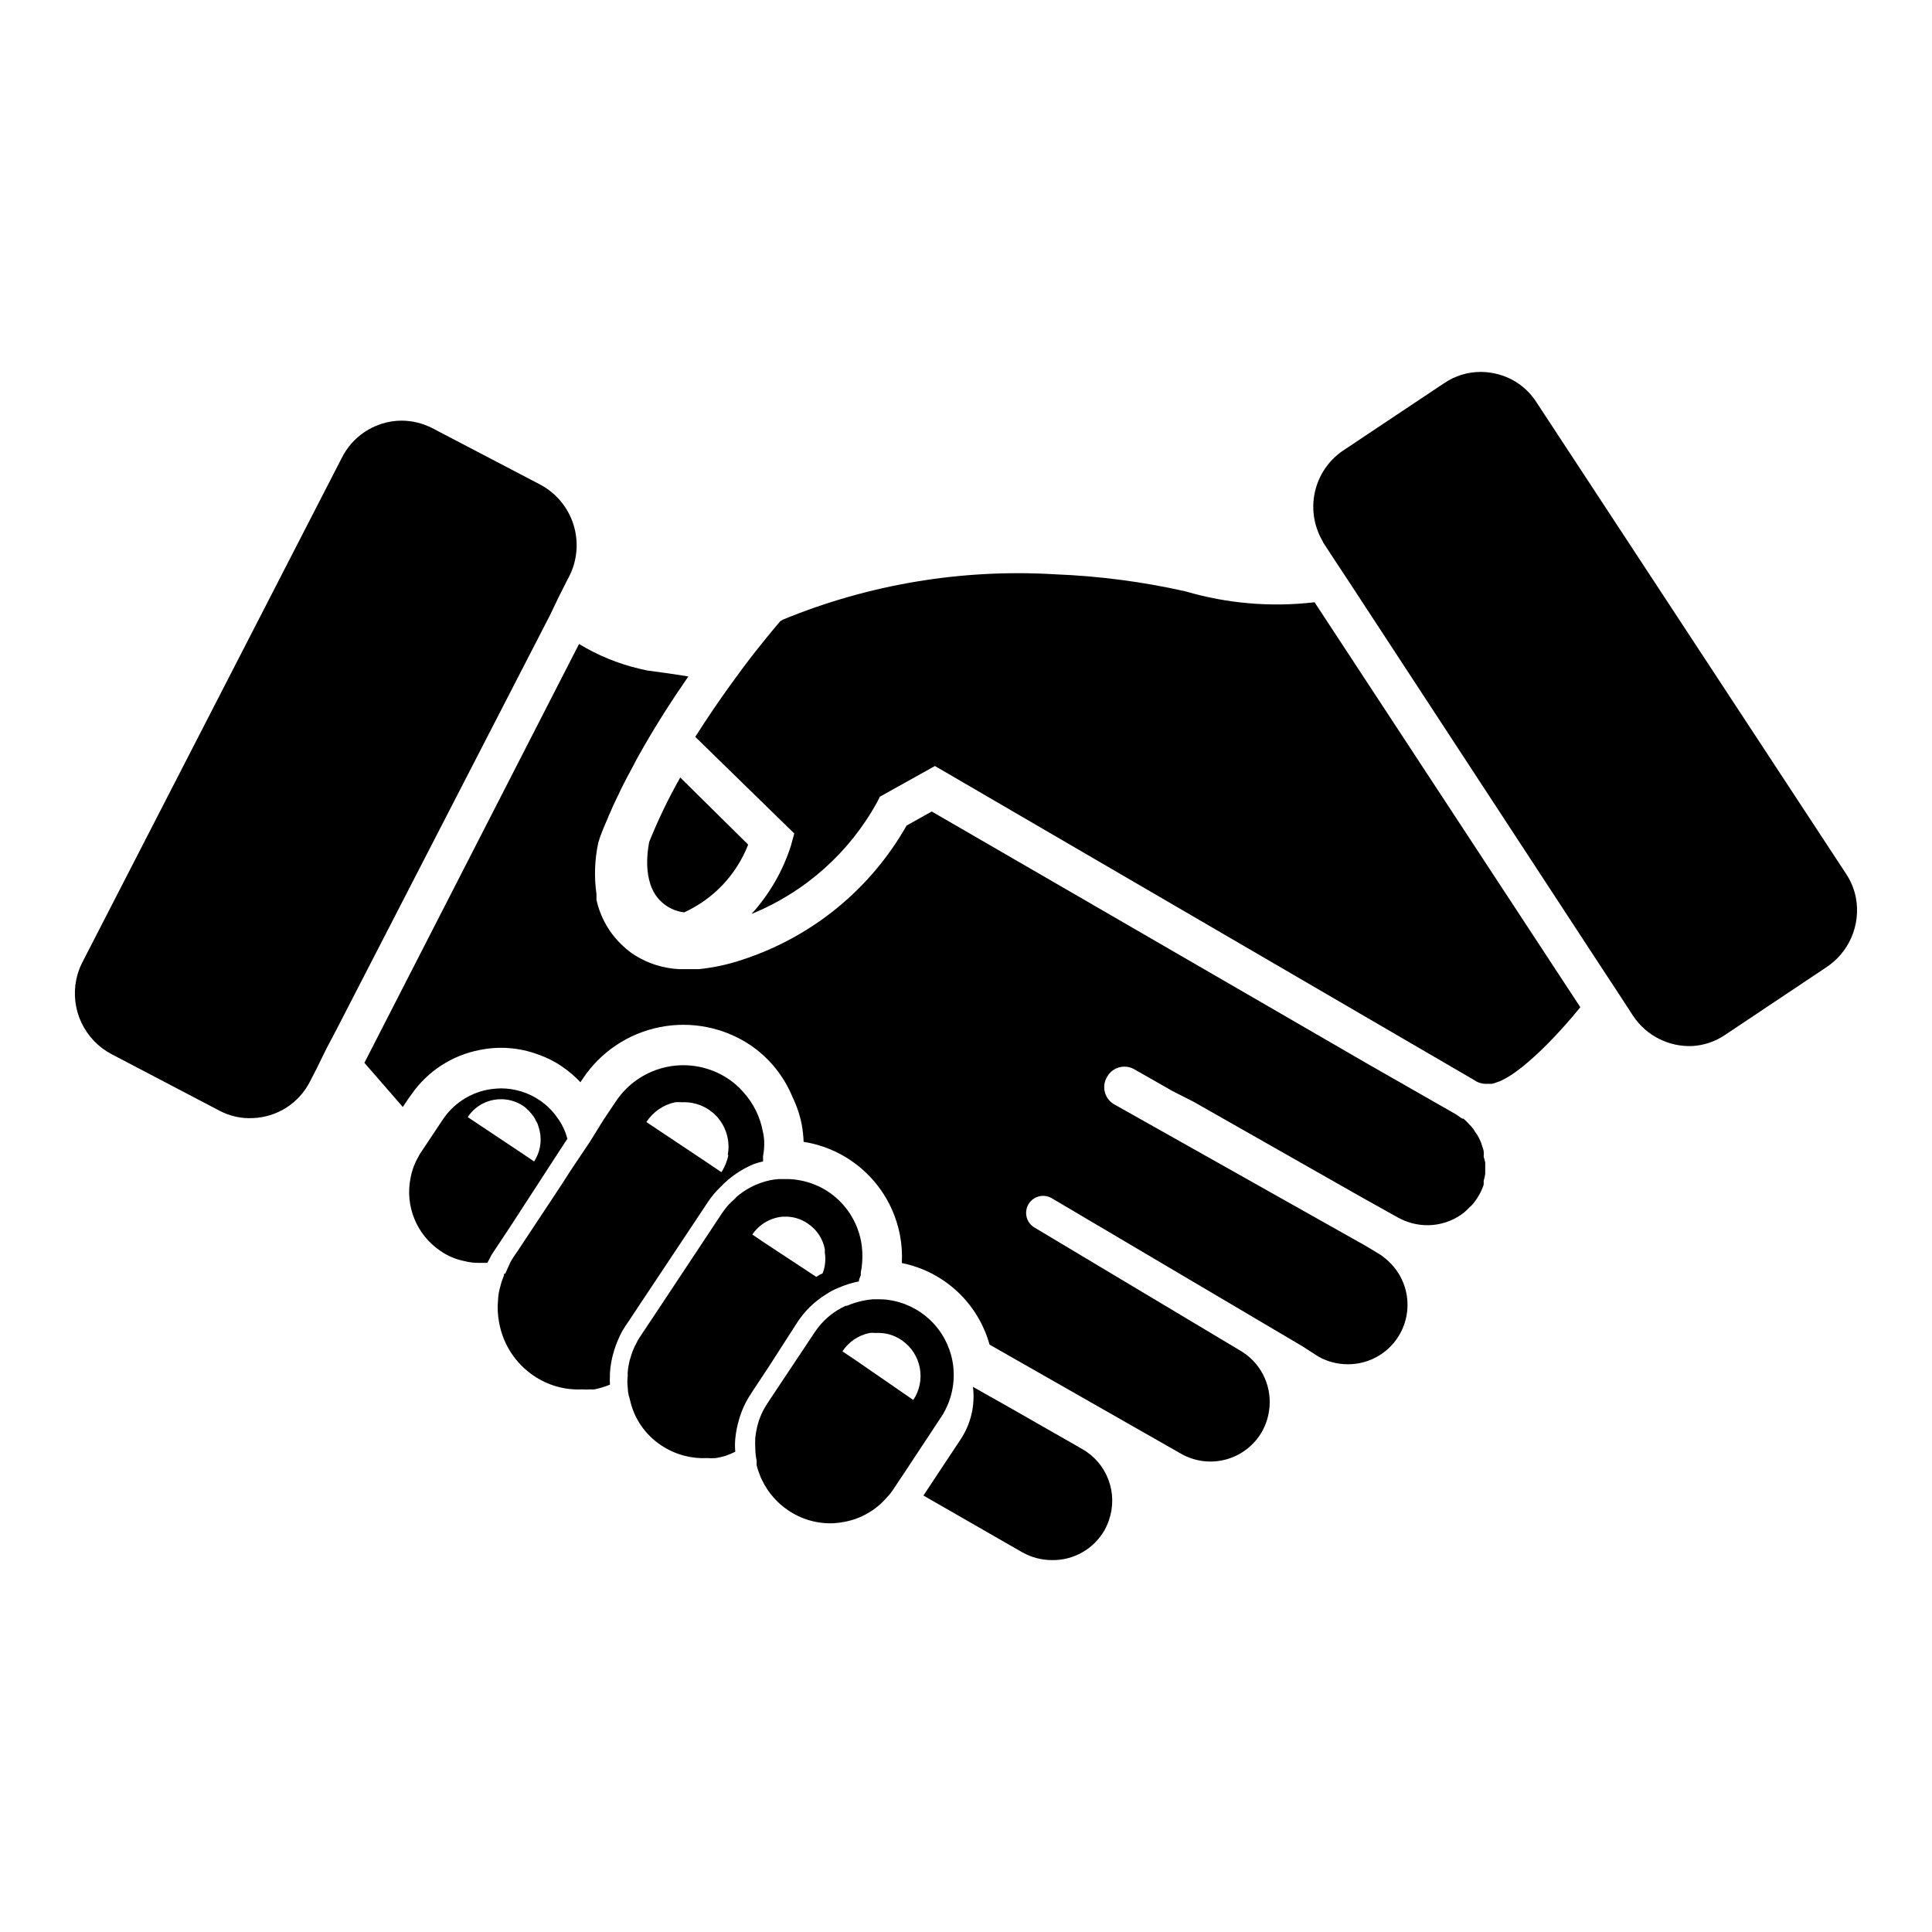
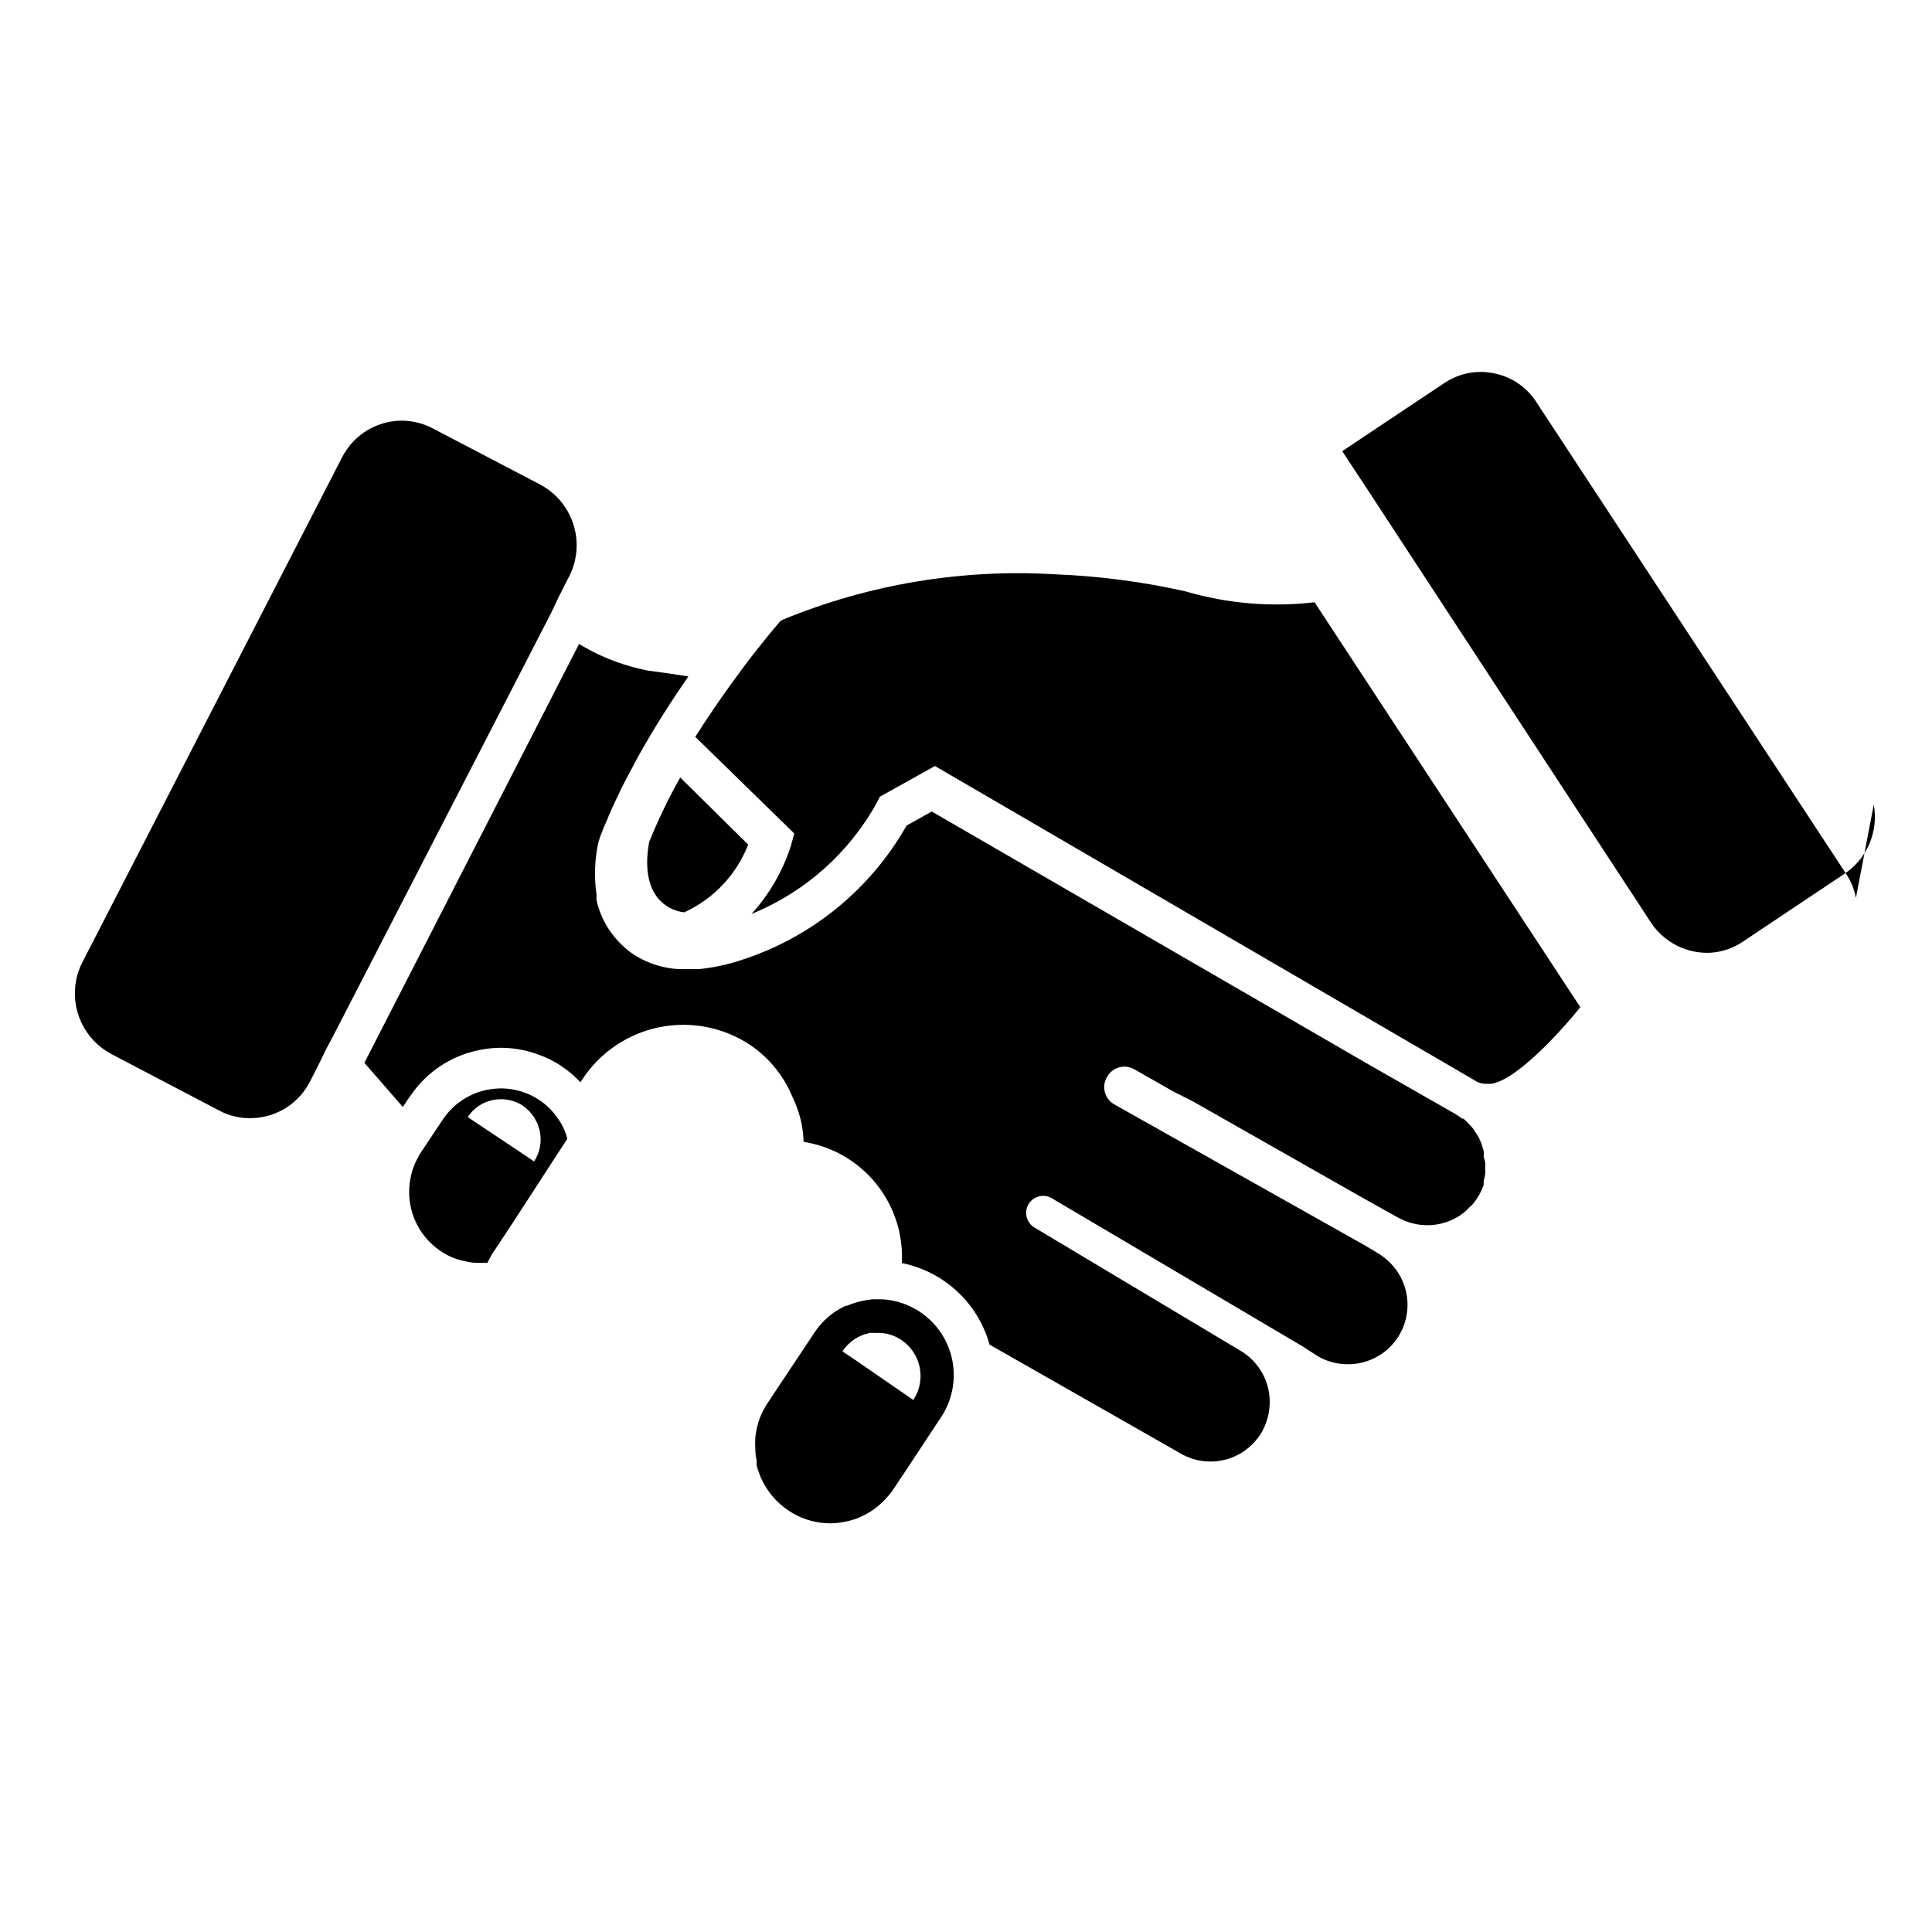
<svg xmlns="http://www.w3.org/2000/svg" fill="#000000" width="800px" height="800px" version="1.1" viewBox="144 144 512 512">
  <g>
    <path d="m537.6 452.11v1.68 1.258 0.004c-0.086 0.641-0.223 1.273-0.418 1.891 0.023 0.348 0.023 0.699 0 1.047-0.324 0.969-0.746 1.902-1.262 2.781-0.52 0.918-1.137 1.781-1.836 2.574-0.215 0.223-0.441 0.434-0.684 0.629-0.445 0.48-0.918 0.938-1.418 1.363-2.363 1.859-5.215 3-8.211 3.285-2.992 0.289-6.008-0.285-8.688-1.656l-0.629-0.316-9.395-5.246-44.711-25.402-5.668-2.887-10.129-5.773c-2.523-1.414-5.715-0.523-7.137 1.996-0.766 1.234-0.988 2.731-0.609 4.133s1.32 2.582 2.602 3.266l66.492 37.418 3.043 1.836h0.004c1.793 1.043 3.379 2.414 4.668 4.043 2.469 3.121 3.66 7.062 3.34 11.031-0.32 3.965-2.129 7.664-5.066 10.348-2.938 2.688-6.781 4.16-10.762 4.125-2.723 0-5.398-0.703-7.769-2.047l-4.144-2.676-66.543-39.309c-1.859-1.055-4.207-0.66-5.617 0.945-0.902 1.027-1.289 2.406-1.055 3.754 0.234 1.344 1.066 2.512 2.262 3.176l54.316 32.484c2.574 1.473 4.676 3.644 6.07 6.266 1.391 2.617 2.016 5.574 1.801 8.531-0.164 2.359-0.848 4.652-1.992 6.719-2.07 3.625-5.492 6.281-9.516 7.383-4.027 1.102-8.324 0.559-11.949-1.504l-1.836-1.051-48.91-27.867h-0.004c-1.5-5.398-4.465-10.277-8.566-14.094-4.106-3.816-9.188-6.422-14.68-7.527 0.137-2.531-0.039-5.07-0.527-7.559-0.188-0.992-0.434-1.973-0.734-2.938-1.668-5.574-4.883-10.559-9.266-14.383-4.383-3.828-9.758-6.336-15.504-7.238-0.055-1.496-0.211-2.988-0.473-4.461-0.496-2.562-1.324-5.051-2.465-7.398-2.285-5.574-6.156-10.355-11.129-13.75-7.066-4.731-15.723-6.453-24.062-4.789-8.34 1.664-15.676 6.578-20.387 13.656l-0.629 0.945c-1.484-1.578-3.137-2.988-4.934-4.199-1.977-1.355-4.133-2.43-6.402-3.199-4.902-1.801-10.207-2.199-15.324-1.156-7.34 1.402-13.84 5.621-18.105 11.754l-0.684 0.945-1.625 2.414-1.73-1.996-8.449-9.707 56.887-111c5.016 3.059 10.492 5.293 16.215 6.613l1.836 0.418c3.727 0.473 7.348 0.996 10.914 1.574-4.25 6.141-8.871 13.277-13.172 20.992-0.418 0.734-0.84 1.523-1.258 2.363l-1.996 3.727-1.418 2.781-0.629 1.363-0.367 0.734c-0.734 1.469-1.363 2.887-1.891 4.144l0.004 0.004c-0.25 0.473-0.461 0.961-0.629 1.469-0.734 1.625-1.418 3.254-1.996 4.828l-0.523 1.68c-0.961 4.469-1.121 9.07-0.473 13.594v1.523-0.004c1.035 4.731 3.512 9.02 7.086 12.281 0.949 0.906 1.988 1.715 3.094 2.414 3.523 2.207 7.555 3.469 11.703 3.676h5.25c4.004-0.406 7.949-1.27 11.754-2.574 18.34-6.035 33.773-18.684 43.297-35.477l6.664-3.727 114.67 66.391 2.098 1.207 22.043 12.594c0.473 0.262 0.891 0.629 1.363 0.945l0.418 0.262h0.316c0.43 0.355 0.832 0.742 1.207 1.156l0.891 0.945 0.004-0.004c0.359 0.402 0.676 0.844 0.941 1.312l0.734 1.102c0.262 0.441 0.488 0.895 0.684 1.367 0.211 0.414 0.371 0.855 0.473 1.312 0.164 0.445 0.305 0.902 0.422 1.363 0.047 0.504 0.047 1.016 0 1.52 0.176 0.516 0.316 1.043 0.418 1.574z" />
    <path d="m293.25 442.77c-0.426-0.887-0.934-1.73-1.523-2.519-1.258-1.844-2.863-3.43-4.723-4.672-3.004-2.035-6.551-3.129-10.18-3.148-1.234 0.02-2.461 0.145-3.676 0.367-4.859 0.969-9.133 3.84-11.859 7.981l-2.938 4.41-0.523 0.789-2.309 3.465-0.004-0.008c-0.246 0.344-0.457 0.715-0.629 1.102-1.027 1.77-1.738 3.707-2.098 5.723-0.723 3.621-0.359 7.375 1.043 10.789 1.398 3.418 3.773 6.344 6.828 8.418 1.984 1.383 4.234 2.332 6.613 2.781 1.184 0.297 2.398 0.438 3.621 0.422h2.258l0.789-1.469-0.004-0.004c0.168-0.387 0.379-0.758 0.629-1.102l1.363-2.047 2.992-4.512 0.891-1.363 13.594-20.941 0.945-1.418c-0.25-1.051-0.617-2.074-1.102-3.043zm-7.715 9.027-3.41-2.309-14.168-9.445-0.004-0.004c1.859-2.824 4.965-4.582 8.348-4.723 2.227-0.105 4.434 0.5 6.297 1.734 0.465 0.289 0.887 0.645 1.258 1.047 0.285 0.223 0.531 0.488 0.734 0.789 0.148 0.113 0.273 0.258 0.367 0.418l0.316 0.418v0.004c0.328 0.41 0.594 0.871 0.785 1.363 0.309 0.445 0.52 0.941 0.633 1.469 0.129 0.344 0.234 0.695 0.312 1.051 0.66 2.816 0.129 5.777-1.469 8.188z" />
-     <path d="m372.18 472.89c-1.031-5.309-4.129-9.988-8.605-13.016-2.328-1.559-4.957-2.613-7.715-3.098-1.125-0.211-2.266-0.316-3.41-0.312h-2.047c-1.672 0.109-3.316 0.465-4.883 1.047l-1.469 0.578c-1.457 0.656-2.832 1.484-4.094 2.469-0.504 0.359-0.961 0.785-1.363 1.258-1.227 1.055-2.305 2.273-3.203 3.621l-2.781 4.199-14.957 22.566-2.519 3.777-1.574 2.363c-0.383 0.562-0.715 1.16-0.996 1.781-0.633 1.164-1.125 2.398-1.469 3.676-0.195 0.527-0.336 1.07-0.422 1.625-0.16 0.711-0.266 1.43-0.312 2.152-0.027 0.316-0.027 0.633 0 0.945-0.133 1.082-0.133 2.172 0 3.254 0.008 0.691 0.098 1.375 0.262 2.047l0.316 1.102c1.062 4.945 4.019 9.277 8.238 12.07 3.57 2.406 7.82 3.602 12.121 3.41 0.805 0.055 1.613 0.055 2.414 0 0.852-0.137 1.695-0.328 2.519-0.574l1.469-0.578 1.156-0.523v-0.004c-0.105-1.148-0.105-2.309 0-3.461 0.176-1.781 0.527-3.539 1.051-5.25 0.691-2.391 1.754-4.656 3.148-6.715l0.367-0.578 4.094-6.191 7.766-12.074c1.941-2.992 4.523-5.519 7.559-7.398 1.098-0.746 2.277-1.363 3.516-1.836 1.684-0.738 3.441-1.285 5.246-1.629 0-0.578 0.367-1.156 0.523-1.73v-0.789l0.004 0.004c0.203-0.918 0.324-1.848 0.367-2.781 0.117-1.809 0.012-3.625-0.316-5.406zm-10.18 8.555c-0.59 0.262-1.152 0.578-1.68 0.941l-13.539-8.918-3.41-2.309-0.004-0.004c1.121-1.637 2.664-2.941 4.461-3.777 1.125-0.523 2.332-0.844 3.57-0.945h0.367c2.219-0.102 4.414 0.523 6.246 1.785 2.371 1.547 4.019 3.988 4.566 6.769 0.023 0.297 0.023 0.598 0 0.895 0.312 1.871 0.113 3.793-0.578 5.562z" />
-     <path d="m346.52 446.45c-0.039-0.887-0.164-1.766-0.367-2.625-0.73-3.922-2.551-7.559-5.246-10.496-1.141-1.301-2.449-2.449-3.883-3.41-4.754-3.184-10.582-4.332-16.188-3.199-5.606 1.133-10.527 4.457-13.676 9.234l-3.305 4.934-3.57 5.769-4.512 6.719-0.523 0.789-2.57 3.988-8.816 13.328-0.84 1.258-1.73 2.625-1.258 1.836-0.734 1.207-1.418 3.148h-0.316v0.418l-0.316 0.84-0.004 0.004c-0.262 0.645-0.473 1.312-0.629 1.992-0.359 1.176-0.574 2.394-0.629 3.621-0.207 2.086-0.102 4.191 0.316 6.246 1.059 5.672 4.348 10.68 9.129 13.906 3.762 2.566 8.258 3.836 12.805 3.621 0.734 0.059 1.473 0.059 2.207 0 0.367 0.027 0.734 0.027 1.102 0 1.066-0.223 2.121-0.52 3.148-0.891l0.945-0.367c-0.055-0.82-0.055-1.645 0-2.465-0.027-0.211-0.027-0.422 0-0.633 0.129-2.012 0.496-4.004 1.102-5.93 0.559-1.816 1.297-3.574 2.203-5.246l0.789-1.258 1.418-2.098 2.57-3.883 14.906-22.41 2.992-4.512-0.004-0.004c0.977-1.445 2.102-2.781 3.359-3.988 2.484-2.606 5.488-4.664 8.816-6.035 0.789-0.285 1.594-0.512 2.414-0.684 0.027-0.453 0.027-0.91 0-1.363 0.254-1.316 0.359-2.652 0.312-3.988zm-9.496 3.621c-0.309 1.625-0.934 3.176-1.84 4.562l-2.363-1.574-1.785-1.207-15.742-10.496h0.004c1.75-2.699 4.508-4.59 7.66-5.246 0.594-0.055 1.191-0.055 1.785 0 2.531-0.121 5.035 0.578 7.137 1.992l1.363 1.051c1.879 1.742 3.148 4.043 3.621 6.559 0.277 1.441 0.277 2.918 0 4.359z" />
    <path d="m396.64 506.27c-0.445-4.207-2.207-8.164-5.035-11.312-2.828-3.144-6.574-5.32-10.711-6.215-1.223-0.273-2.473-0.414-3.727-0.418h-1.891 0.004c-0.848 0.07-1.688 0.191-2.519 0.367-1.492 0.309-2.953 0.766-4.356 1.363h-0.316c-3.359 1.535-6.215 3.992-8.238 7.086l-11.809 17.738-0.578 0.891c-1.336 1.957-2.297 4.144-2.832 6.457-0.215 0.898-0.371 1.809-0.473 2.727-0.055 0.98-0.055 1.961 0 2.941 0.02 1.094 0.141 2.18 0.367 3.25-0.023 0.086-0.023 0.18 0 0.266-0.027 0.312-0.027 0.629 0 0.941 0.188 0.77 0.434 1.523 0.734 2.258 0.207 0.637 0.473 1.25 0.789 1.836 1.547 3.133 3.879 5.809 6.769 7.769 3.543 2.426 7.777 3.641 12.07 3.461 1.059-0.059 2.109-0.199 3.148-0.418 2.027-0.395 3.981-1.121 5.773-2.152 1.988-1.113 3.766-2.57 5.246-4.301 0.668-0.695 1.266-1.449 1.785-2.258l1.625-2.465 0.684-0.996 9.867-14.957v-0.004c2.852-4.023 4.141-8.949 3.621-13.855zm-10.496 8.816-15.219-10.496-3.672-2.465h-0.004c1.66-2.531 4.273-4.293 7.242-4.879 0.473-0.055 0.945-0.055 1.418 0h0.316c2.406-0.125 4.789 0.559 6.769 1.941 5.191 3.582 6.523 10.676 2.988 15.898z" />
    <path d="m292.05 302.23 2.363-4.672 0.418-0.789v0.004c2.172-4.254 2.582-9.188 1.148-13.742-1.43-4.555-4.598-8.363-8.809-10.609l-28.602-14.957c-2.535-1.305-5.34-1.988-8.188-1.992-1.781 0.012-3.551 0.293-5.25 0.84-4.551 1.449-8.332 4.66-10.496 8.922l-68.801 133.77c-0.75 1.461-1.297 3.012-1.625 4.621-0.785 3.856-0.301 7.863 1.383 11.418 1.684 3.559 4.477 6.477 7.957 8.312l28.551 14.957c2.75 1.473 5.856 2.164 8.973 1.996 3.16-0.133 6.231-1.105 8.887-2.824 2.656-1.715 4.809-4.113 6.227-6.938l1.73-3.359 2.57-5.246 2.625-4.984 56.68-110z" />
    <path d="m458.15 300.71c-11.367-2.555-22.945-4.062-34.586-4.516-24.637-1.477-49.285 2.629-72.109 12.02l-0.684 0.418s-2.414 2.781-5.984 7.293c-1.102 1.363-2.309 2.938-3.57 4.617l-3.465 4.723c-2.992 4.144-6.246 8.871-9.5 14.012l26.238 25.609-0.84 3.043 0.012 0.008c-2.137 6.773-5.719 13.004-10.496 18.262 14.191-5.773 25.965-16.262 33.324-29.703l0.684-1.363 14.59-8.133 13.066 7.609 129.84 75.621c0.84 0.613 1.844 0.957 2.887 0.996h1.73c0.484-0.09 0.961-0.23 1.418-0.418l0.891-0.316c1.09-0.52 2.144-1.113 3.148-1.781l1.102-0.789c1.059-0.75 2.074-1.555 3.043-2.414 2.242-1.914 4.379-3.945 6.406-6.086 2.363-2.465 4.879-5.246 7.504-8.5l-70.43-107.32c-11.484 1.352-23.121 0.367-34.215-2.887z" />
    <path d="m319.29 383c1.656 1.555 3.773 2.531 6.035 2.781 7.769-3.551 13.848-9.988 16.949-17.949l-18-17.789c-3.125 5.512-5.879 11.227-8.238 17.105 0 0.367-2.469 10.602 3.254 15.852z" />
-     <path d="m635.84 381.95c-0.438-2.289-1.328-4.465-2.625-6.402l-82.078-125.01c-2.547-3.961-6.606-6.711-11.23-7.609-1.137-0.242-2.301-0.363-3.465-0.367-3.438-0.012-6.805 1.012-9.656 2.938l-27.078 18.055c-3.691 2.586-6.281 6.461-7.254 10.863-0.969 4.402-0.254 9.008 2.004 12.91 0.137 0.336 0.312 0.652 0.527 0.945l2.887 4.41 3.465 5.246 68.223 104.23 3.043 4.617 3.043 4.672 1.156 1.785v-0.004c3.488 5.234 9.461 8.262 15.742 7.977 3.082-0.191 6.055-1.207 8.609-2.938l26.711-17.844c3.008-1.945 5.371-4.738 6.793-8.027 1.418-3.285 1.832-6.922 1.184-10.445z" />
-     <path d="m430.7 527.95-18.367-10.496-10.496-5.93c0.621 4.875-0.535 9.812-3.254 13.906l-9.867 14.906 26.238 15.062 0.004-0.004c2.371 1.332 5.043 2.035 7.766 2.047 2.836 0.059 5.637-0.652 8.105-2.059 2.465-1.402 4.508-3.449 5.906-5.918 0.461-0.84 0.848-1.715 1.156-2.621 1.207-3.492 1.152-7.301-0.164-10.754-1.312-3.453-3.801-6.336-7.027-8.141z" />
+     <path d="m635.84 381.95c-0.438-2.289-1.328-4.465-2.625-6.402l-82.078-125.01c-2.547-3.961-6.606-6.711-11.23-7.609-1.137-0.242-2.301-0.363-3.465-0.367-3.438-0.012-6.805 1.012-9.656 2.938l-27.078 18.055l2.887 4.41 3.465 5.246 68.223 104.23 3.043 4.617 3.043 4.672 1.156 1.785v-0.004c3.488 5.234 9.461 8.262 15.742 7.977 3.082-0.191 6.055-1.207 8.609-2.938l26.711-17.844c3.008-1.945 5.371-4.738 6.793-8.027 1.418-3.285 1.832-6.922 1.184-10.445z" />
  </g>
</svg>